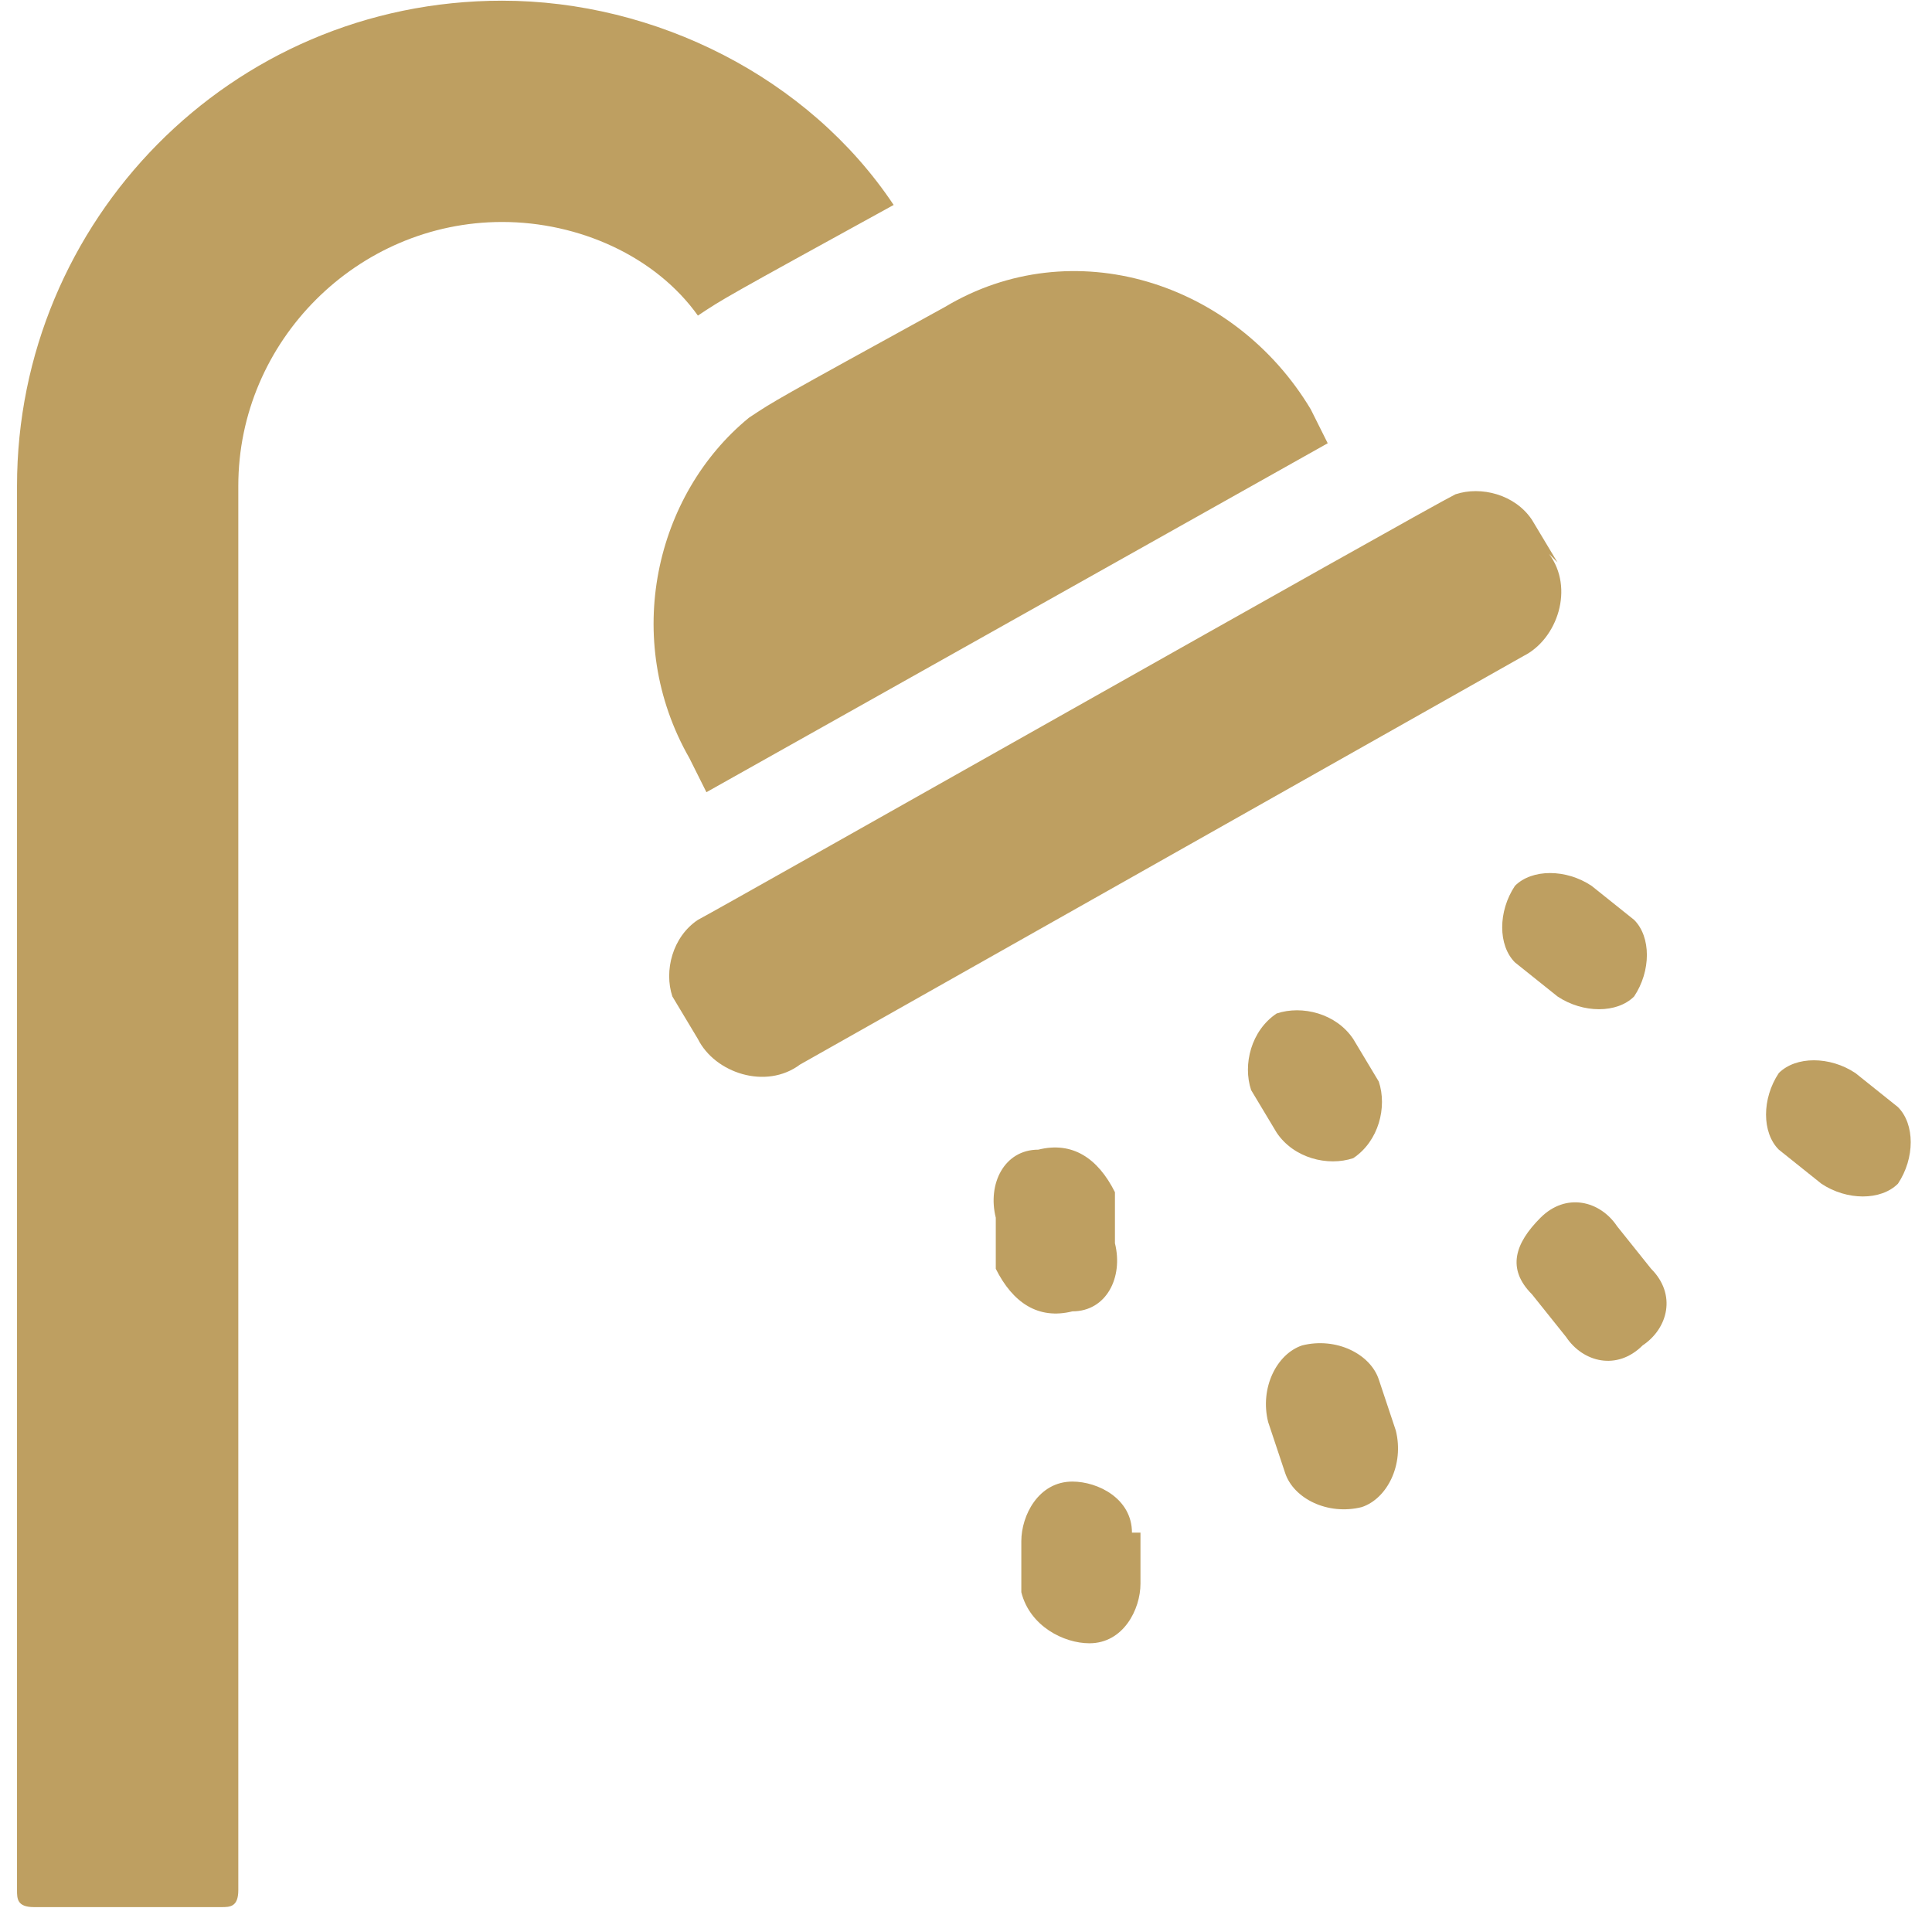
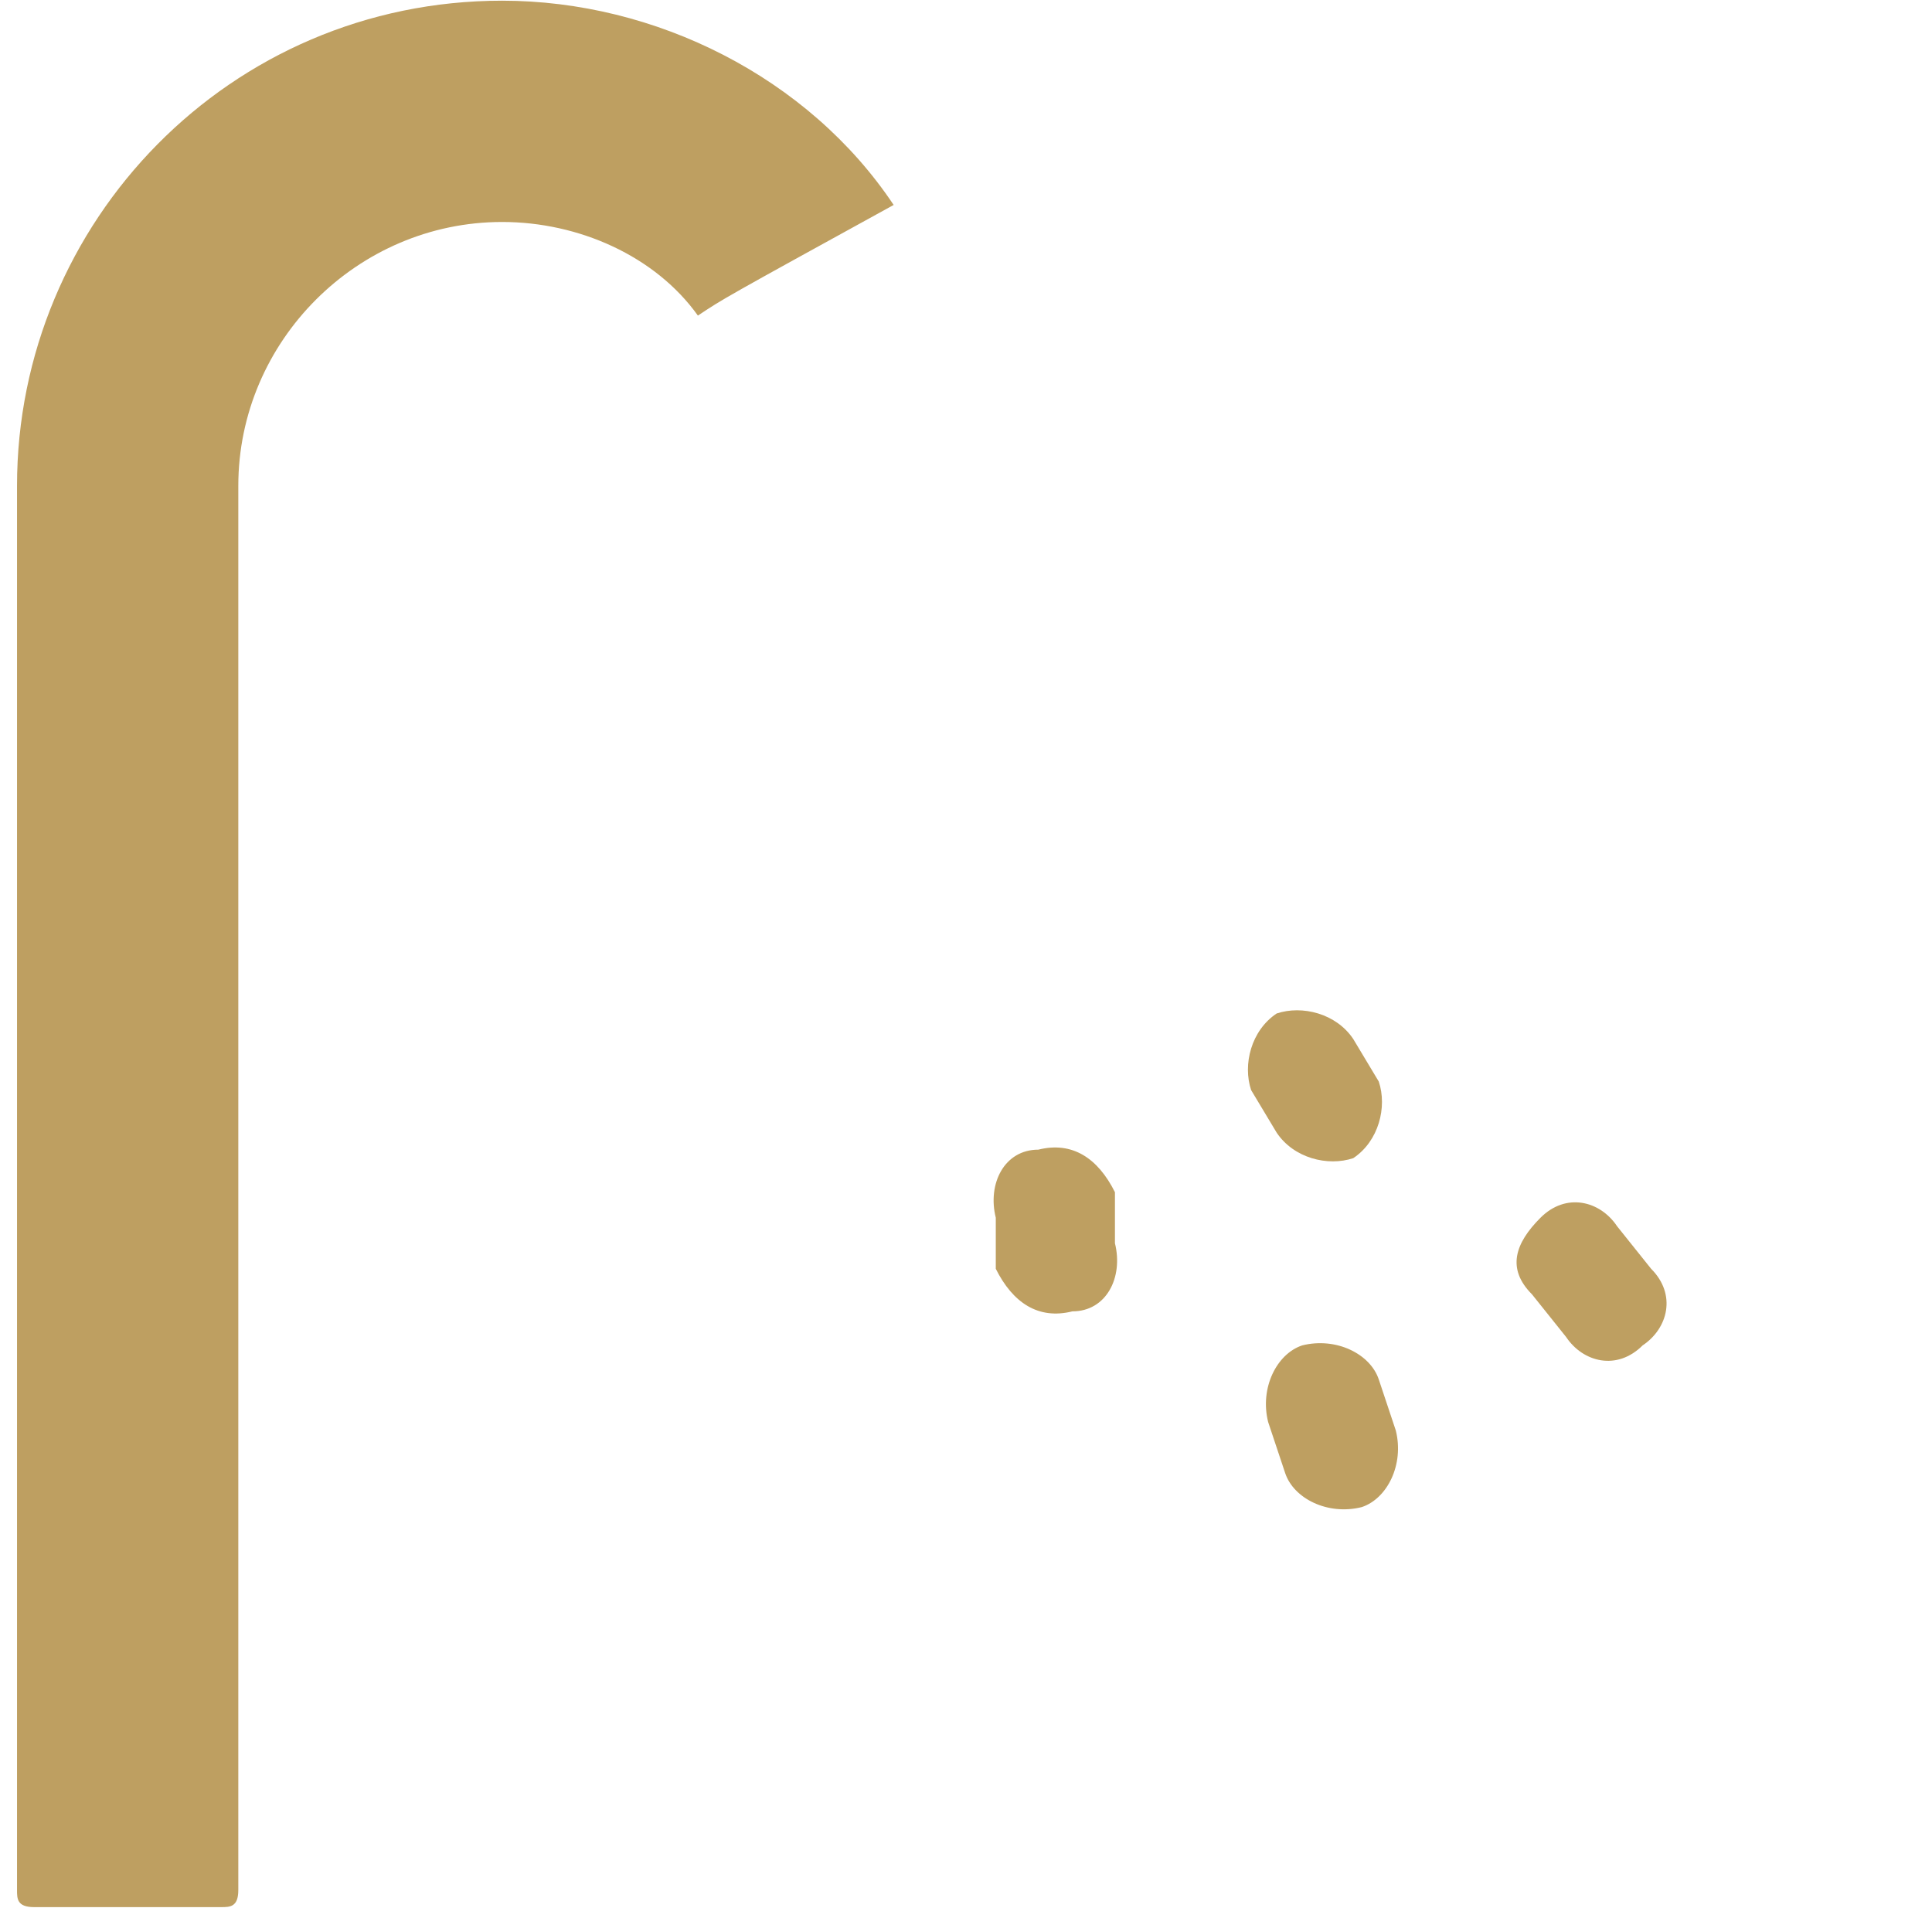
<svg xmlns="http://www.w3.org/2000/svg" width="8mm" height="7.9mm" version="1.1" viewBox="0 0 22.7 22.4">
  <defs>
    <style>
      .cls-1 {
        fill: #be9f61;
      }
    </style>
  </defs>
  <g>
    <g id="Layer_1">
      <g>
        <path class="cls-1" d="M8.2,3.7c.3-.2.3-.2,2.3-1.3,0,0,0,0,0,0C9.5.9,7.7,0,5.9,0,2.7,0,.2,2.6.2,5.7v16.5c0,.1,0,.2.2.2h2.2c.1,0,.2,0,.2-.2V5.7c0-1.7,1.4-3.1,3.1-3.1.9,0,1.8.4,2.3,1.1h0Z" />
        <path class="cls-1" d="M12.6,15.4c.4,0,.6-.4.5-.8v-.6c-.2-.4-.5-.6-.9-.5-.4,0-.6.4-.5.8v.6c.2.4.5.6.9.5Z" />
        <path class="cls-1" d="M15.9,13.6c.3-.2.4-.6.3-.9l-.3-.5c-.2-.3-.6-.4-.9-.3-.3.2-.4.6-.3.9l.3.5c.2.3.6.4.9.3Z" />
-         <path class="cls-1" d="M19.2,11.7c.2-.3.2-.7,0-.9l-.5-.4c-.3-.2-.7-.2-.9,0-.2.3-.2.7,0,.9l.5.4c.3.2.7.2.9,0Z" />
-         <path class="cls-1" d="M13.3,18c0-.4-.4-.6-.7-.6-.4,0-.6.4-.6.7v.6c.1.4.5.6.8.6.4,0,.6-.4.6-.7v-.6Z" />
        <path class="cls-1" d="M16.2,16.2c-.1-.3-.5-.5-.9-.4-.3.1-.5.5-.4.9l.2.6c.1.3.5.5.9.4.3-.1.5-.5.4-.9l-.2-.6Z" />
        <path class="cls-1" d="M19,14.4c-.2-.3-.6-.4-.9-.1s-.4.6-.1.9l.4.5c.2.3.6.4.9.1.3-.2.4-.6.1-.9l-.4-.5Z" />
-         <path class="cls-1" d="M22.3,13l-.5-.4c-.3-.2-.7-.2-.9,0-.2.3-.2.7,0,.9l.5.4c.3.2.7.2.9,0,.2-.3.2-.7,0-.9Z" />
-         <path class="cls-1" d="M8.3,9.3l7.3-4.1-.2-.4c-.9-1.5-2.8-2.1-4.3-1.2-2,1.1-2,1.1-2.3,1.3-1.1.9-1.5,2.6-.7,4l.2.4Z" />
-         <path class="cls-1" d="M18.3,6.6l-.3-.5c-.2-.3-.6-.4-.9-.3-.4.2-8.7,4.9-8.9,5-.3.2-.4.6-.3.9l.3.5c.2.4.8.6,1.2.3l8.5-4.8c.4-.2.6-.8.3-1.2h0Z" />
      </g>
    </g>
  </g>
</svg>